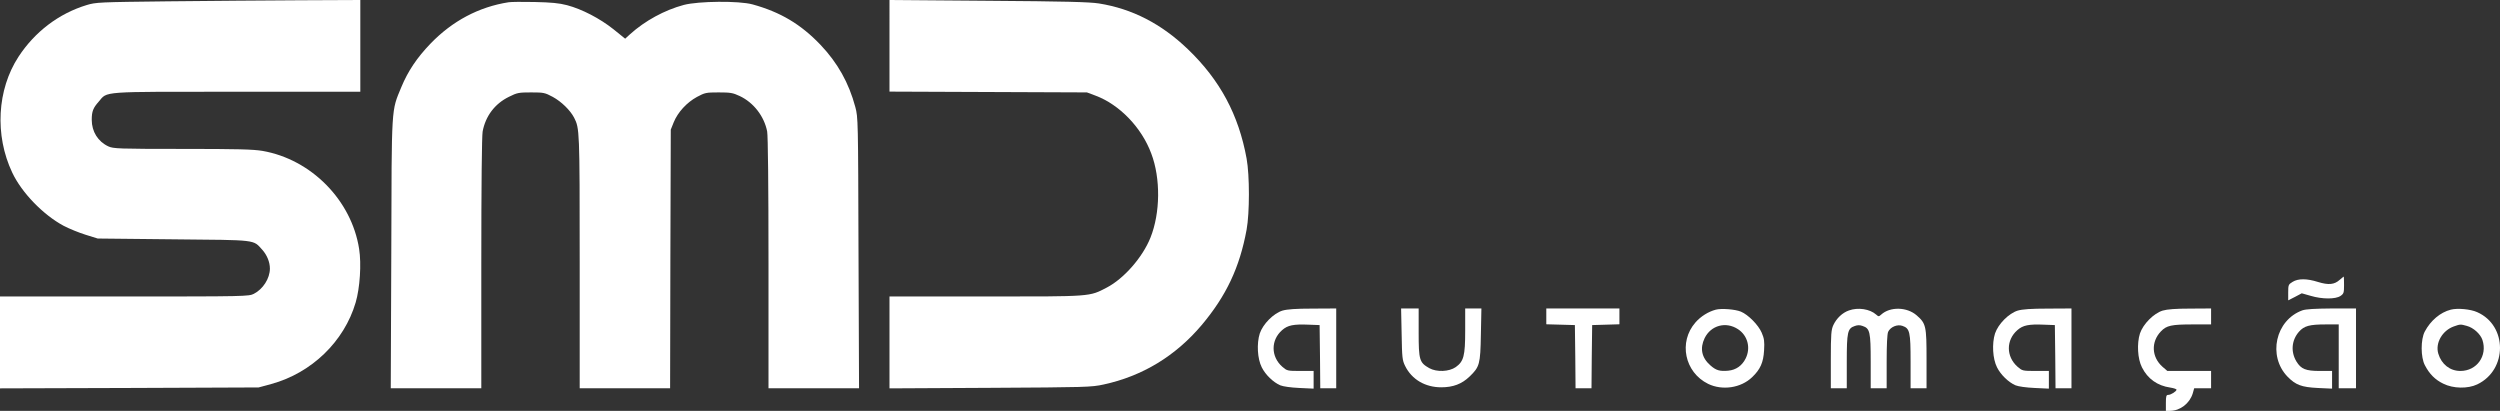
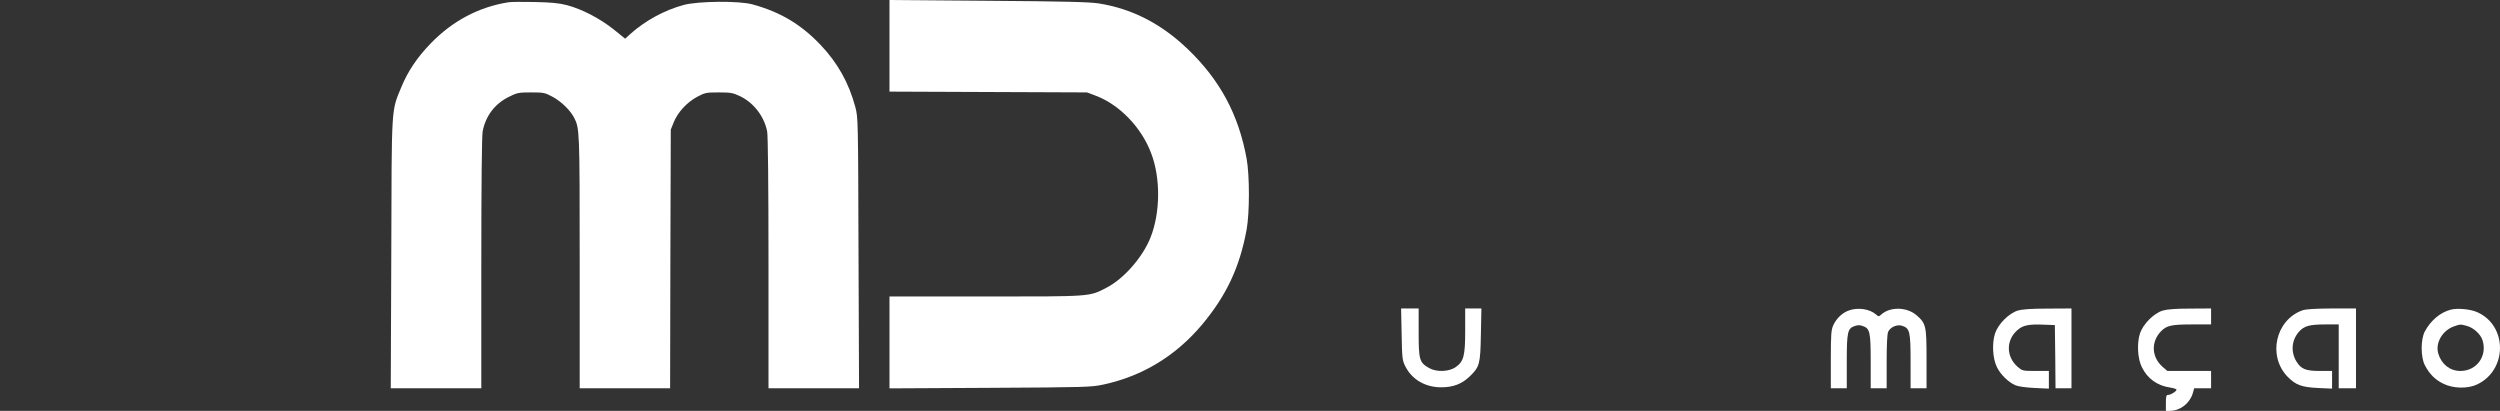
<svg xmlns="http://www.w3.org/2000/svg" xmlns:ns1="http://sodipodi.sourceforge.net/DTD/sodipodi-0.dtd" xmlns:ns2="http://www.inkscape.org/namespaces/inkscape" version="1.0" width="1880.3pt" height="309pt" viewBox="0 0 1880.3 309" preserveAspectRatio="xMidYMid meet" id="svg30" ns1:docname="logo.svg" ns2:version="1.1.1 (1:1.1+202109281949+c3084ef5ed)">
  <rect x="0" y="0" width="1880.3" height="309" fill="#333333" stroke="none" />
  <defs id="defs34" />
  <ns1:namedview id="namedview32" pagecolor="#ffffff" bordercolor="#666666" borderopacity="1.0" ns2:pageshadow="2" ns2:pageopacity="0.0" ns2:pagecheckerboard="0" ns2:document-units="pt" showgrid="false" fit-margin-top="0" fit-margin-left="0" fit-margin-right="0" fit-margin-bottom="0" ns2:zoom="0.47785714" ns2:cx="1367.5635" ns2:cy="321.22571" ns2:window-width="2560" ns2:window-height="968" ns2:window-x="0" ns2:window-y="27" ns2:window-maximized="1" ns2:current-layer="svg30" />
  <g transform="matrix(0.1,0,0,-0.1,-24,773)" fill="#000000" stroke="none" id="g28" style="fill:#ffffff">
-     <path d="m 1505,7720 c -521,-6 -543,-7 -613,-28 -210,-64 -390,-201 -513,-389 -161,-247 -180,-590 -47,-871 71,-151 233,-318 386,-400 42,-22 118,-53 167,-68 l 90,-28 570,-6 c 636,-6 597,-1 668,-79 35,-39 57,-92 57,-141 0,-74 -52,-155 -121,-190 -37,-19 -63,-20 -974,-20 H 240 v -346 -345 l 973,3 972,4 96,26 c 303,83 548,320 634,613 32,109 44,290 26,403 -57,366 -360,673 -726,737 -71,12 -188,15 -604,15 -481,0 -519,2 -556,19 -78,36 -125,111 -125,200 0,62 10,89 52,136 69,80 -1,75 1041,75 h 927 v 345 345 l -452,-2 c -249,-1 -696,-5 -993,-8 z" id="path2" style="fill:#ffffff" />
    <path d="m 6930,7385 v -344 l 743,-3 742,-3 64,-24 c 180,-67 347,-239 420,-436 71,-187 68,-447 -6,-632 -59,-148 -200,-309 -329,-376 -133,-69 -108,-67 -911,-67 h -723 v -346 -345 l 758,4 c 718,4 762,5 852,25 292,63 541,214 738,447 185,220 286,434 338,718 23,126 23,408 0,534 -60,330 -200,591 -442,823 -199,191 -418,304 -669,344 -70,11 -258,16 -832,20 l -743,6 z" id="path4" style="fill:#ffffff" />
    <path d="m 4065,7713 c -224,-35 -423,-141 -587,-311 -103,-107 -170,-208 -219,-326 -77,-187 -73,-122 -76,-1253 l -4,-1013 h 341 340 v 939 c 0,593 4,958 10,992 22,117 92,209 198,261 62,31 74,33 167,33 95,0 103,-2 163,-34 64,-35 131,-100 160,-156 41,-81 42,-89 42,-1082 v -953 h 340 340 l 2,973 3,972 22,55 c 31,76 98,149 175,191 60,32 68,34 163,34 88,0 107,-3 158,-27 105,-49 185,-153 207,-267 6,-34 10,-399 10,-992 v -939 h 340 341 l -4,1018 c -3,1003 -3,1018 -24,1097 -49,183 -133,332 -262,468 -148,155 -301,246 -511,304 -102,28 -406,25 -517,-4 -145,-39 -292,-119 -405,-221 l -36,-33 -88,71 c -102,81 -236,151 -349,181 -62,16 -117,21 -245,24 -91,2 -178,1 -195,-2 z" id="path6" style="fill:#ffffff" />
-     <path d="m 17837,5625 c -40,-36 -83,-40 -162,-16 -85,27 -150,27 -192,1 -31,-19 -33,-23 -33,-79 v -60 l 51,26 51,27 67,-19 c 87,-26 187,-26 224,-1 25,17 27,24 27,82 0,35 -1,64 -2,64 -2,0 -15,-12 -31,-25 z" id="path8" style="fill:#ffffff" />
-     <path d="m 9886,5394 c -68,-21 -147,-101 -171,-172 -24,-76 -18,-190 15,-255 28,-56 86,-112 139,-135 22,-9 79,-17 144,-20 l 107,-5 v 67 66 h -100 c -98,0 -100,1 -136,32 -86,76 -87,200 -1,275 42,37 85,46 202,41 l 80,-3 3,-237 2,-238 h 60 60 v 300 300 l -177,-1 c -128,0 -192,-5 -227,-15 z" id="path10" style="fill:#ffffff" />
    <path d="m 10782,5218 c 3,-178 5,-197 26,-240 50,-102 151,-161 272,-161 89,0 155,25 213,81 76,73 81,93 85,315 l 4,197 h -61 -61 v -167 c 0,-190 -11,-231 -71,-274 -50,-35 -143,-39 -199,-8 -74,42 -80,61 -80,268 v 181 h -66 -66 z" id="path12" style="fill:#ffffff" />
-     <path d="m 11870,5350 v -59 l 108,-3 107,-3 3,-237 2,-238 h 60 60 l 2,238 3,237 103,3 102,3 v 59 60 h -275 -275 z" id="path14" style="fill:#ffffff" />
-     <path d="m 13145,5401 c -56,-15 -113,-50 -153,-96 -129,-147 -82,-375 95,-462 107,-52 247,-31 331,50 62,59 85,111 90,202 4,68 1,89 -18,133 -25,58 -101,135 -156,158 -43,18 -147,26 -189,15 z m 167,-147 c 72,-47 97,-139 58,-219 -27,-55 -72,-87 -131,-93 -64,-6 -92,2 -135,40 -66,58 -80,128 -43,205 47,96 160,127 251,67 z" id="path16" style="fill:#ffffff" />
    <path d="m 14146,5395 c -49,-17 -93,-59 -117,-110 -16,-35 -19,-67 -19,-257 v -218 h 60 60 v 200 c 0,223 6,250 60,268 21,8 39,8 60,0 54,-18 60,-45 60,-268 v -200 h 60 60 v 200 c 0,127 4,208 11,224 17,37 69,59 108,45 55,-19 61,-45 61,-269 v -200 h 60 60 v 220 c 0,247 -4,267 -74,328 -73,64 -200,67 -267,6 -18,-16 -20,-16 -38,0 -47,42 -136,56 -205,31 z" id="path18" style="fill:#ffffff" />
    <path d="m 15416,5394 c -68,-21 -147,-101 -171,-172 -24,-76 -18,-190 15,-255 28,-56 86,-112 139,-135 22,-9 79,-17 144,-20 l 107,-5 v 67 66 h -100 c -98,0 -100,1 -136,32 -86,76 -87,200 -1,275 42,37 85,46 202,41 l 80,-3 3,-237 2,-238 h 60 60 v 300 300 l -177,-1 c -128,0 -192,-5 -227,-15 z" id="path20" style="fill:#ffffff" />
    <path d="m 16506,5394 c -68,-21 -147,-101 -171,-172 -24,-76 -18,-190 15,-255 43,-86 116,-138 213,-152 26,-4 47,-11 47,-16 0,-12 -42,-39 -62,-39 -15,0 -18,-9 -18,-60 v -60 h 33 c 75,1 146,56 169,131 l 11,39 h 64 63 v 65 65 h -165 -164 l -37,32 c -82,73 -87,187 -11,266 42,44 79,52 240,52 h 137 v 60 60 l -157,-1 c -110,0 -173,-5 -207,-15 z" id="path22" style="fill:#ffffff" />
    <path d="m 17557,5396 c -203,-73 -263,-344 -111,-500 60,-61 104,-78 226,-84 l 108,-5 v 67 66 h -92 c -106,0 -141,14 -176,71 -44,73 -37,160 19,224 39,44 79,55 202,55 h 97 v -240 -240 h 65 65 v 300 300 h -182 c -128,-1 -195,-5 -221,-14 z" id="path24" style="fill:#ffffff" />
    <path d="m 18673,5401 c -79,-20 -152,-82 -196,-165 -31,-59 -31,-193 1,-253 34,-66 78,-110 139,-139 74,-37 184,-39 255,-5 228,109 228,442 0,543 -50,23 -149,32 -199,19 z m 120,-122 c 50,-13 103,-61 118,-106 39,-119 -42,-233 -166,-233 -78,0 -142,50 -166,130 -24,80 30,174 117,205 48,17 50,17 97,4 z" id="path26" style="fill:#ffffff" />
  </g>
</svg>